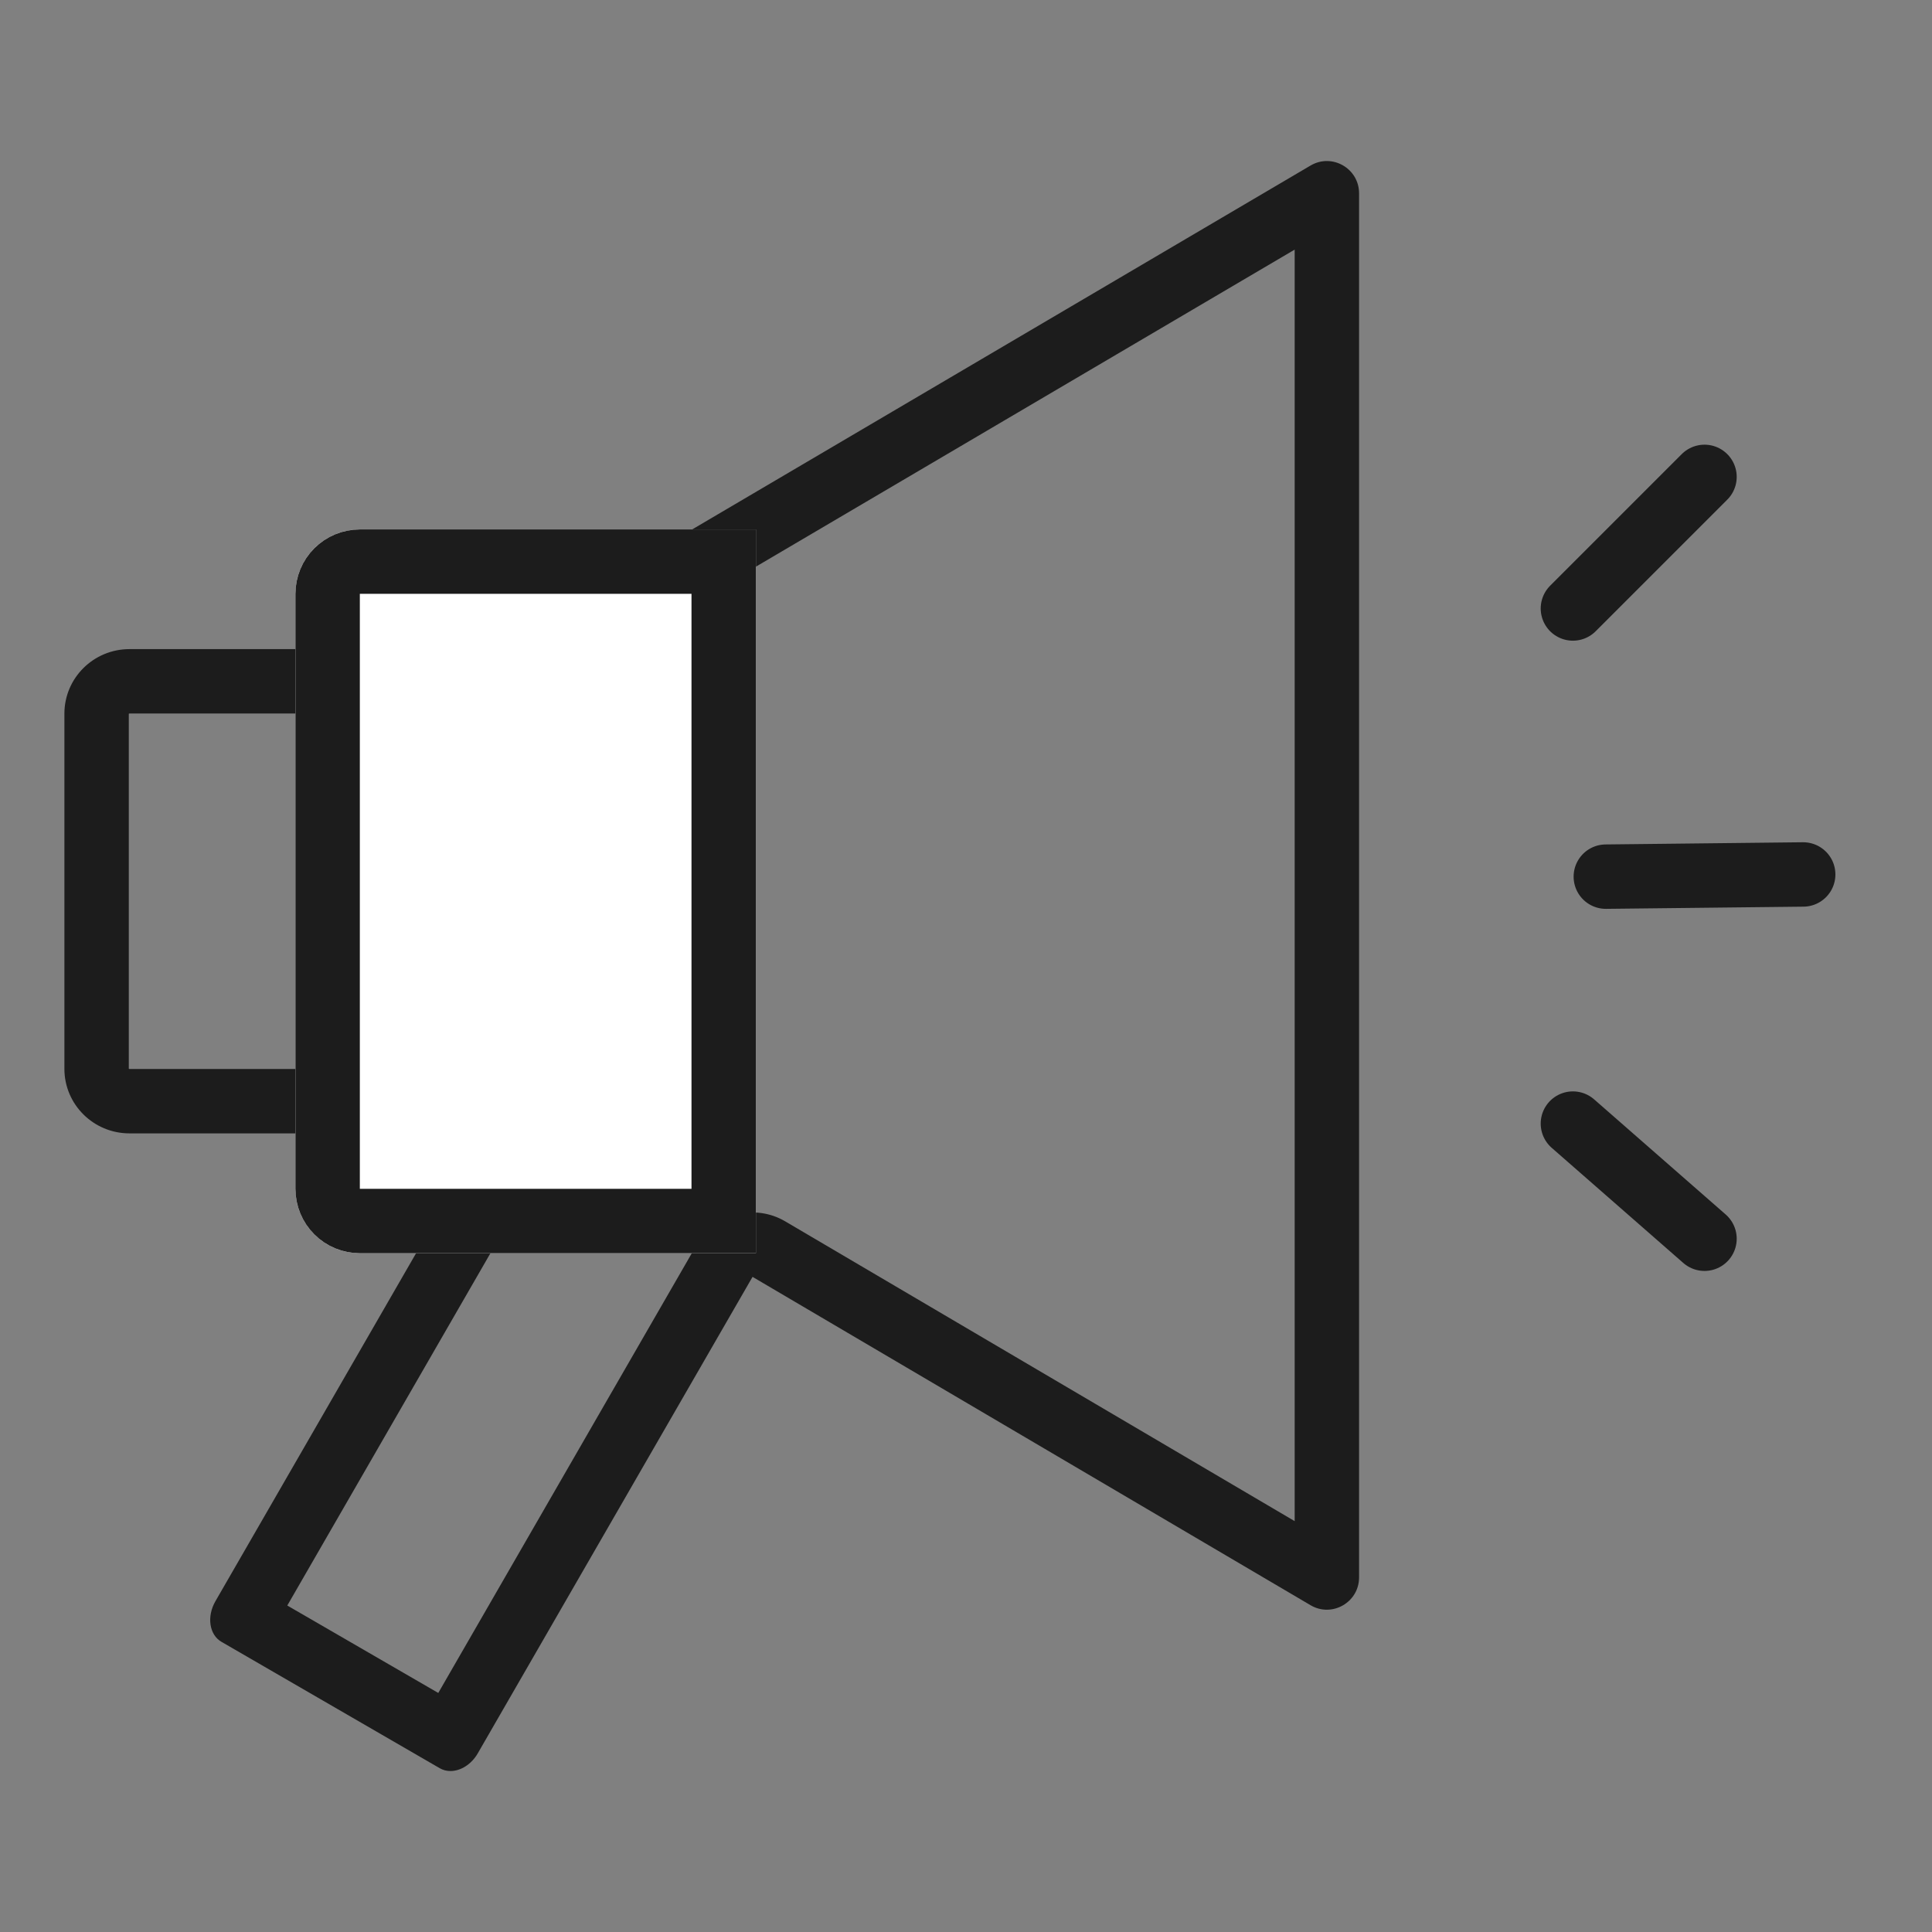
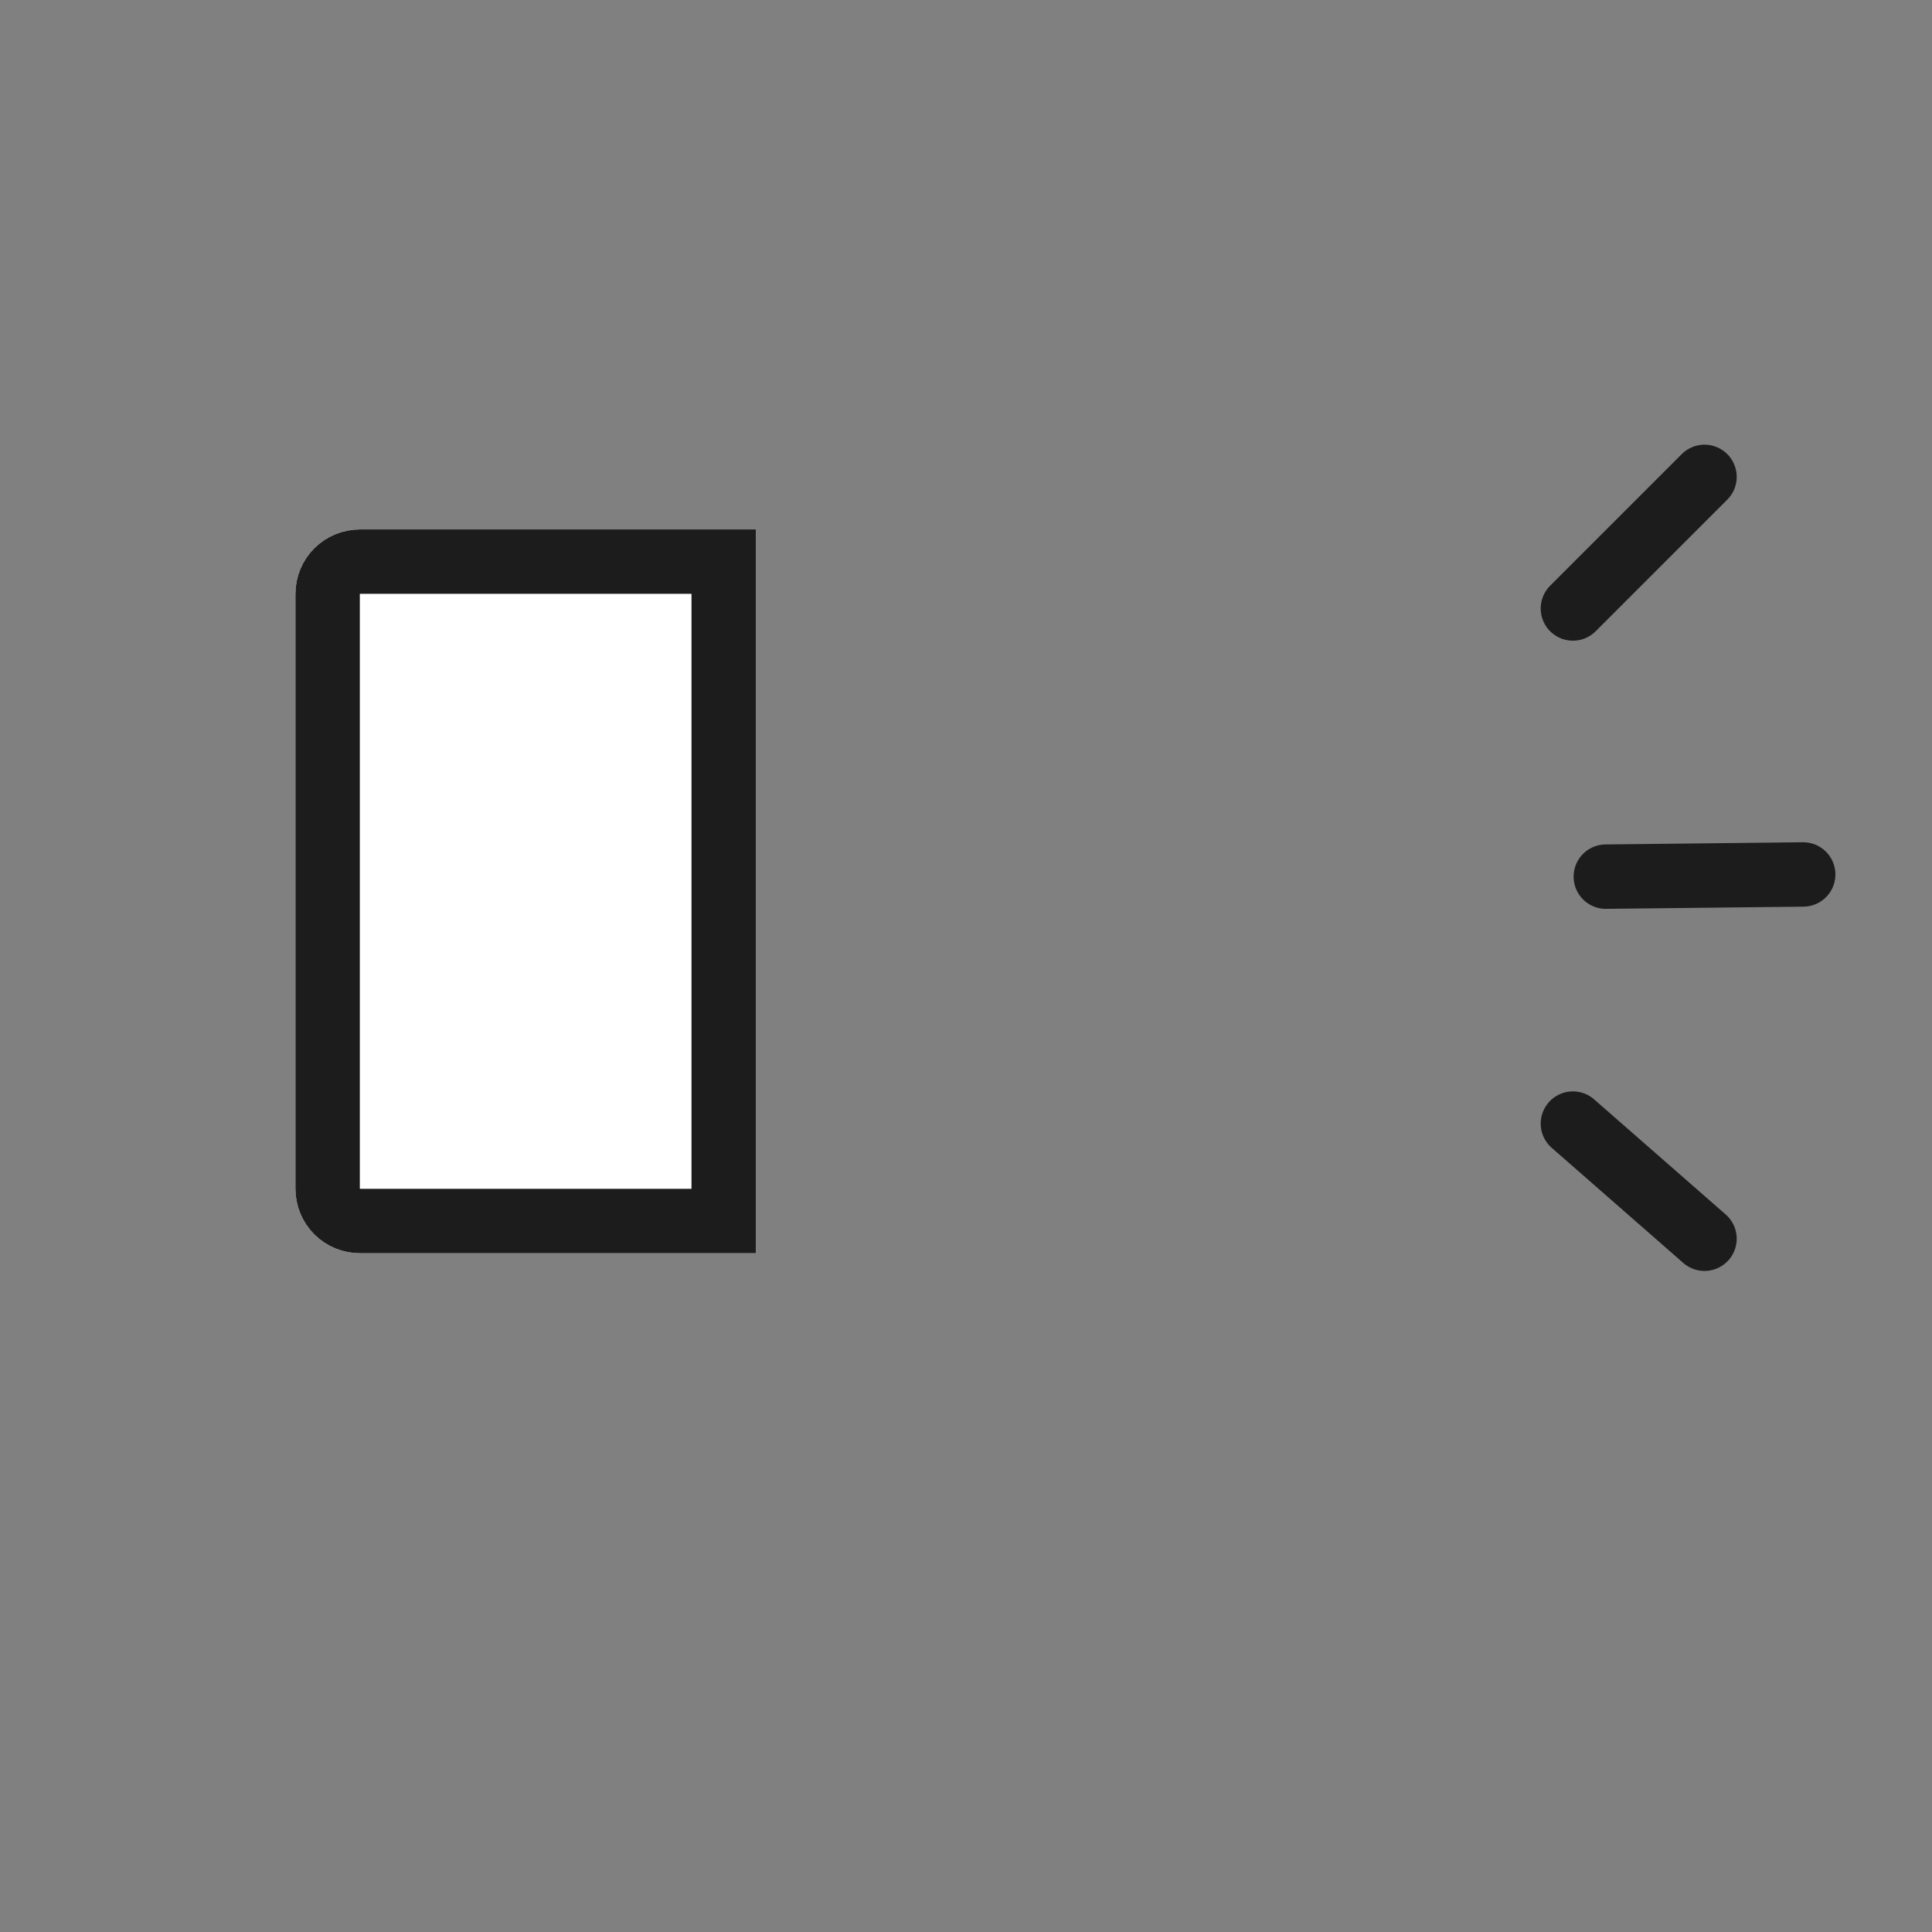
<svg xmlns="http://www.w3.org/2000/svg" width="60" height="60" viewBox="0 0 60 60" fill="none">
  <rect x="0" y="0" width="60" height="60" fill="#808080" stroke="none" />
  <g clip-path="url(#clip0_3510_6502)">
    <path d="M52.935 14.81L48.848 18.897" stroke="#1C1C1C" stroke-width="2" stroke-linecap="round" />
    <path d="M52.935 38.47L48.848 34.894" stroke="#1C1C1C" stroke-width="2" stroke-linecap="round" />
    <path d="M56 27.157L49.87 27.225" stroke="#1C1C1C" stroke-width="2" stroke-linecap="round" />
-     <path d="M13.611 52.576L21.638 38.654C21.905 38.192 22.345 37.856 22.861 37.72C23.377 37.584 23.925 37.659 24.385 37.93L40.207 47.24V7.752L13.11 23.698C12.521 24.045 11.795 24.067 11.186 23.756C10.578 23.445 10.171 22.847 10.105 22.167C10.098 22.159 10.087 22.159 10.083 22.159H4.021C4.017 22.159 4.006 22.159 4 22.166L4 33.191C4.006 33.198 4.017 33.198 4.021 33.198H10.083C10.087 33.198 10.098 33.198 10.104 33.191V33.024C10.104 32.306 10.489 31.644 11.111 31.287C11.734 30.931 12.5 30.936 13.119 31.3L16.268 33.153C17.214 33.71 17.534 34.925 16.986 35.876L8.922 49.861L13.611 52.576ZM13.989 55.001C13.873 55.001 13.76 54.973 13.658 54.914L6.877 50.988C6.499 50.769 6.415 50.206 6.689 49.729L15.253 34.877L12.104 33.024V33.193C12.104 34.301 11.199 35.198 10.083 35.198H4.021C2.905 35.198 2 34.301 2 33.193V22.164C2 21.056 2.905 20.159 4.021 20.159H10.083C11.134 20.159 11.998 20.956 12.095 21.974L40.7 5.141C41.366 4.748 42.207 5.229 42.207 6.003V48.989C42.207 49.763 41.365 50.244 40.7 49.851L23.371 39.654L14.839 54.449C14.639 54.797 14.303 55.001 13.989 55.001Z" fill="#1C1C1C" />
    <path d="M11.175 16.442H23.475V38.92H11.175C10.644 38.92 10.136 38.709 9.761 38.334C9.386 37.959 9.175 37.45 9.175 36.92V18.442C9.175 17.912 9.386 17.403 9.761 17.028C10.136 16.653 10.644 16.442 11.175 16.442Z" fill="white" />
    <path d="M11.175 17.442H22.475V37.92H11.175C10.91 37.92 10.655 37.815 10.468 37.627C10.28 37.44 10.175 37.185 10.175 36.92V18.442C10.175 18.177 10.28 17.922 10.468 17.735C10.655 17.547 10.91 17.442 11.175 17.442Z" stroke="#1C1C1C" stroke-width="2" />
  </g>
  <defs>
    <clipPath id="clip0_3510_6502">
      <rect width="55.011" height="50" fill="white" transform="translate(2 5)" />
    </clipPath>
  </defs>
</svg>